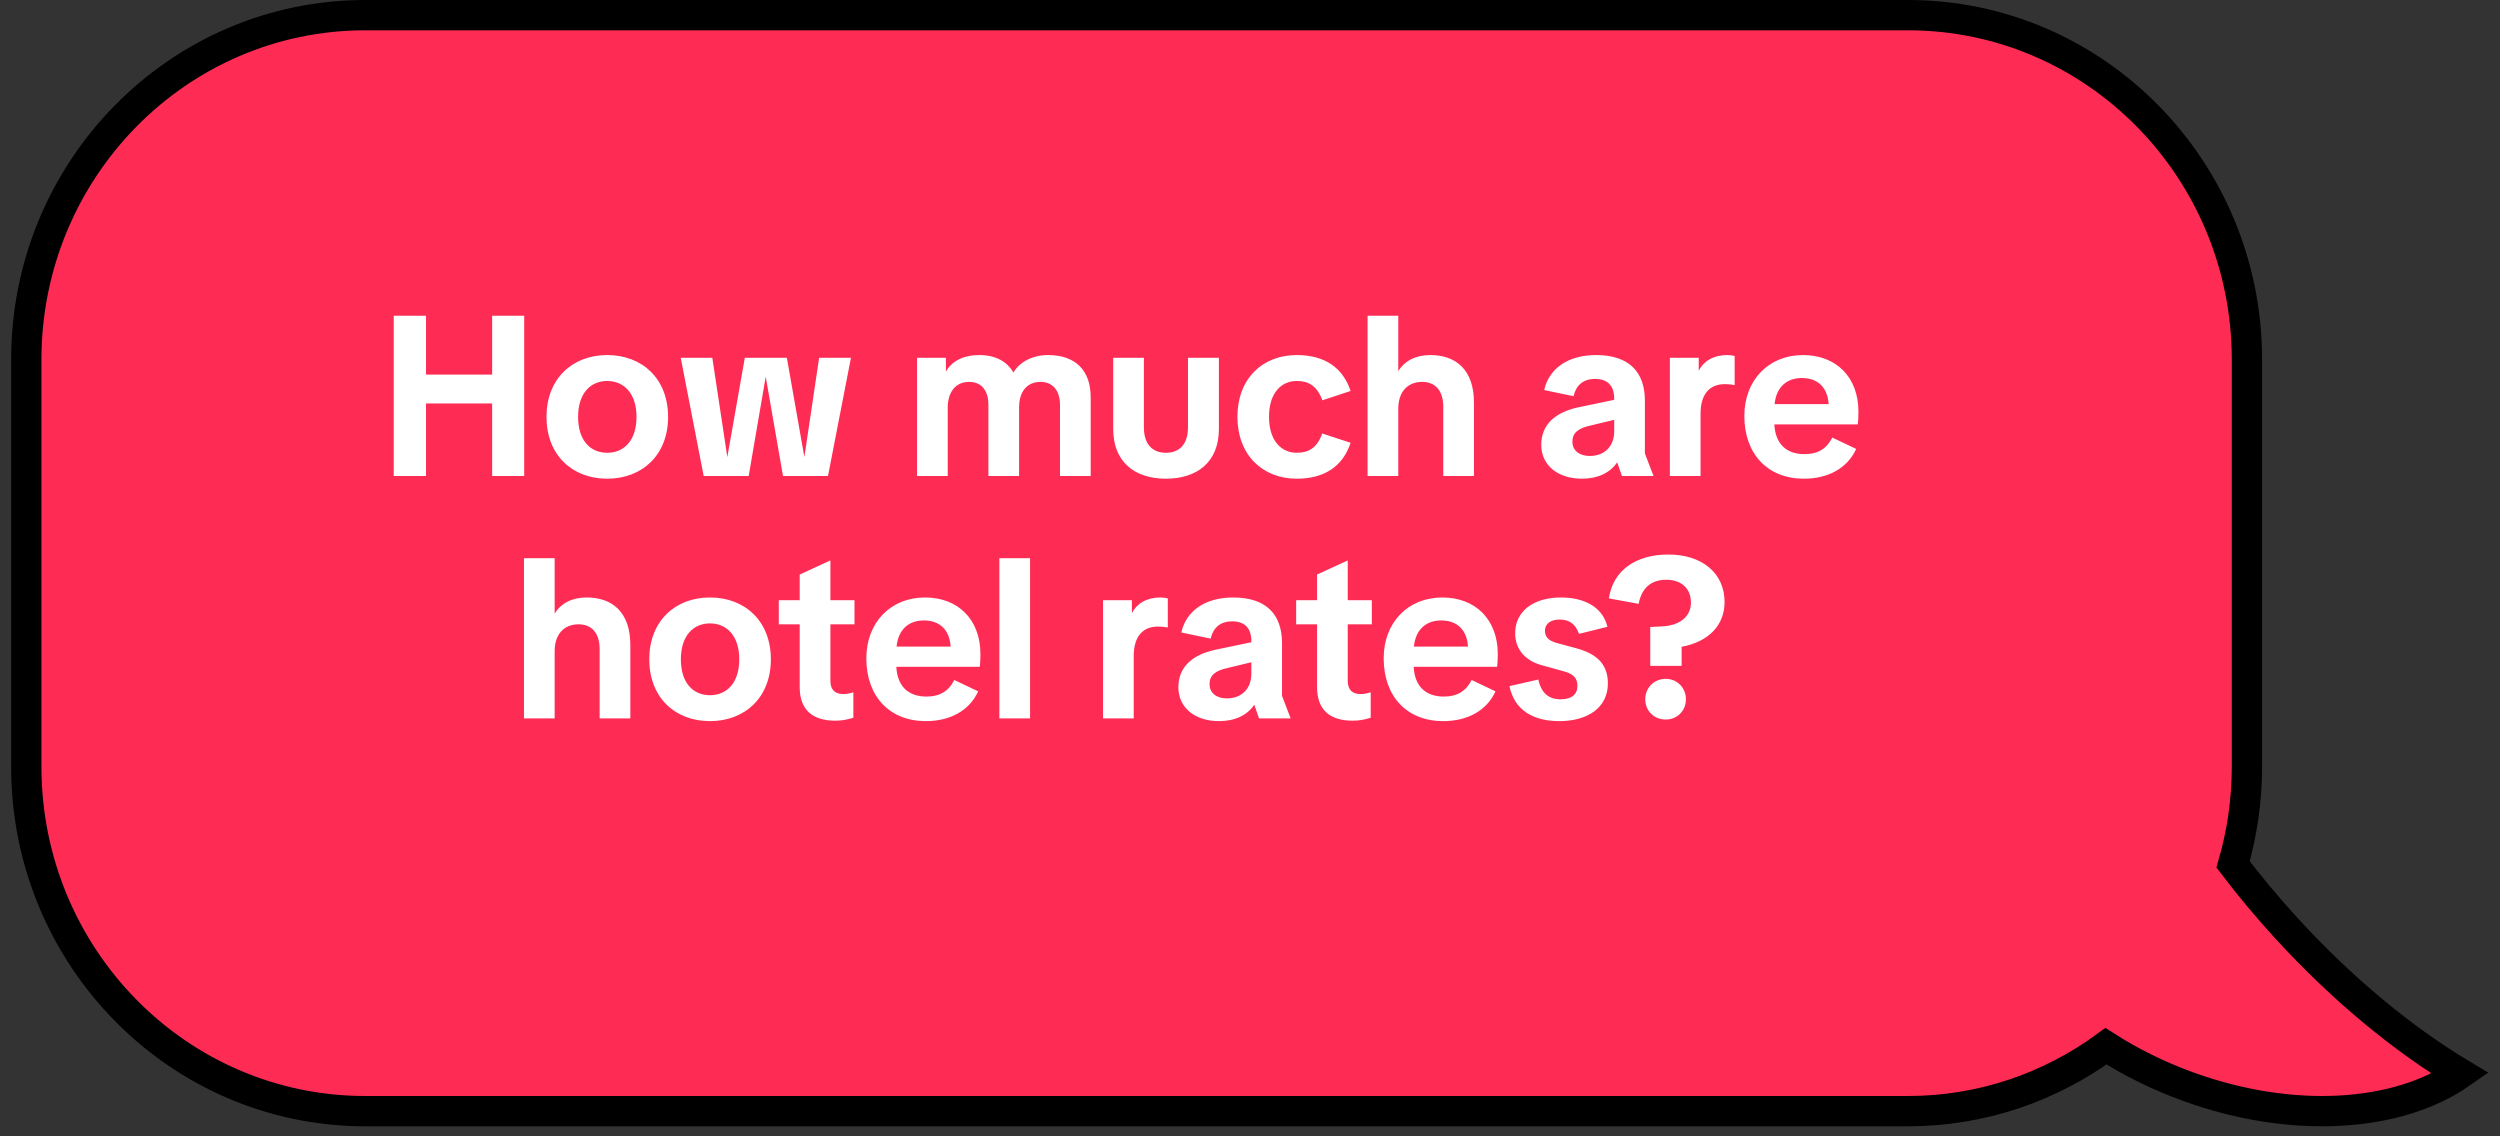
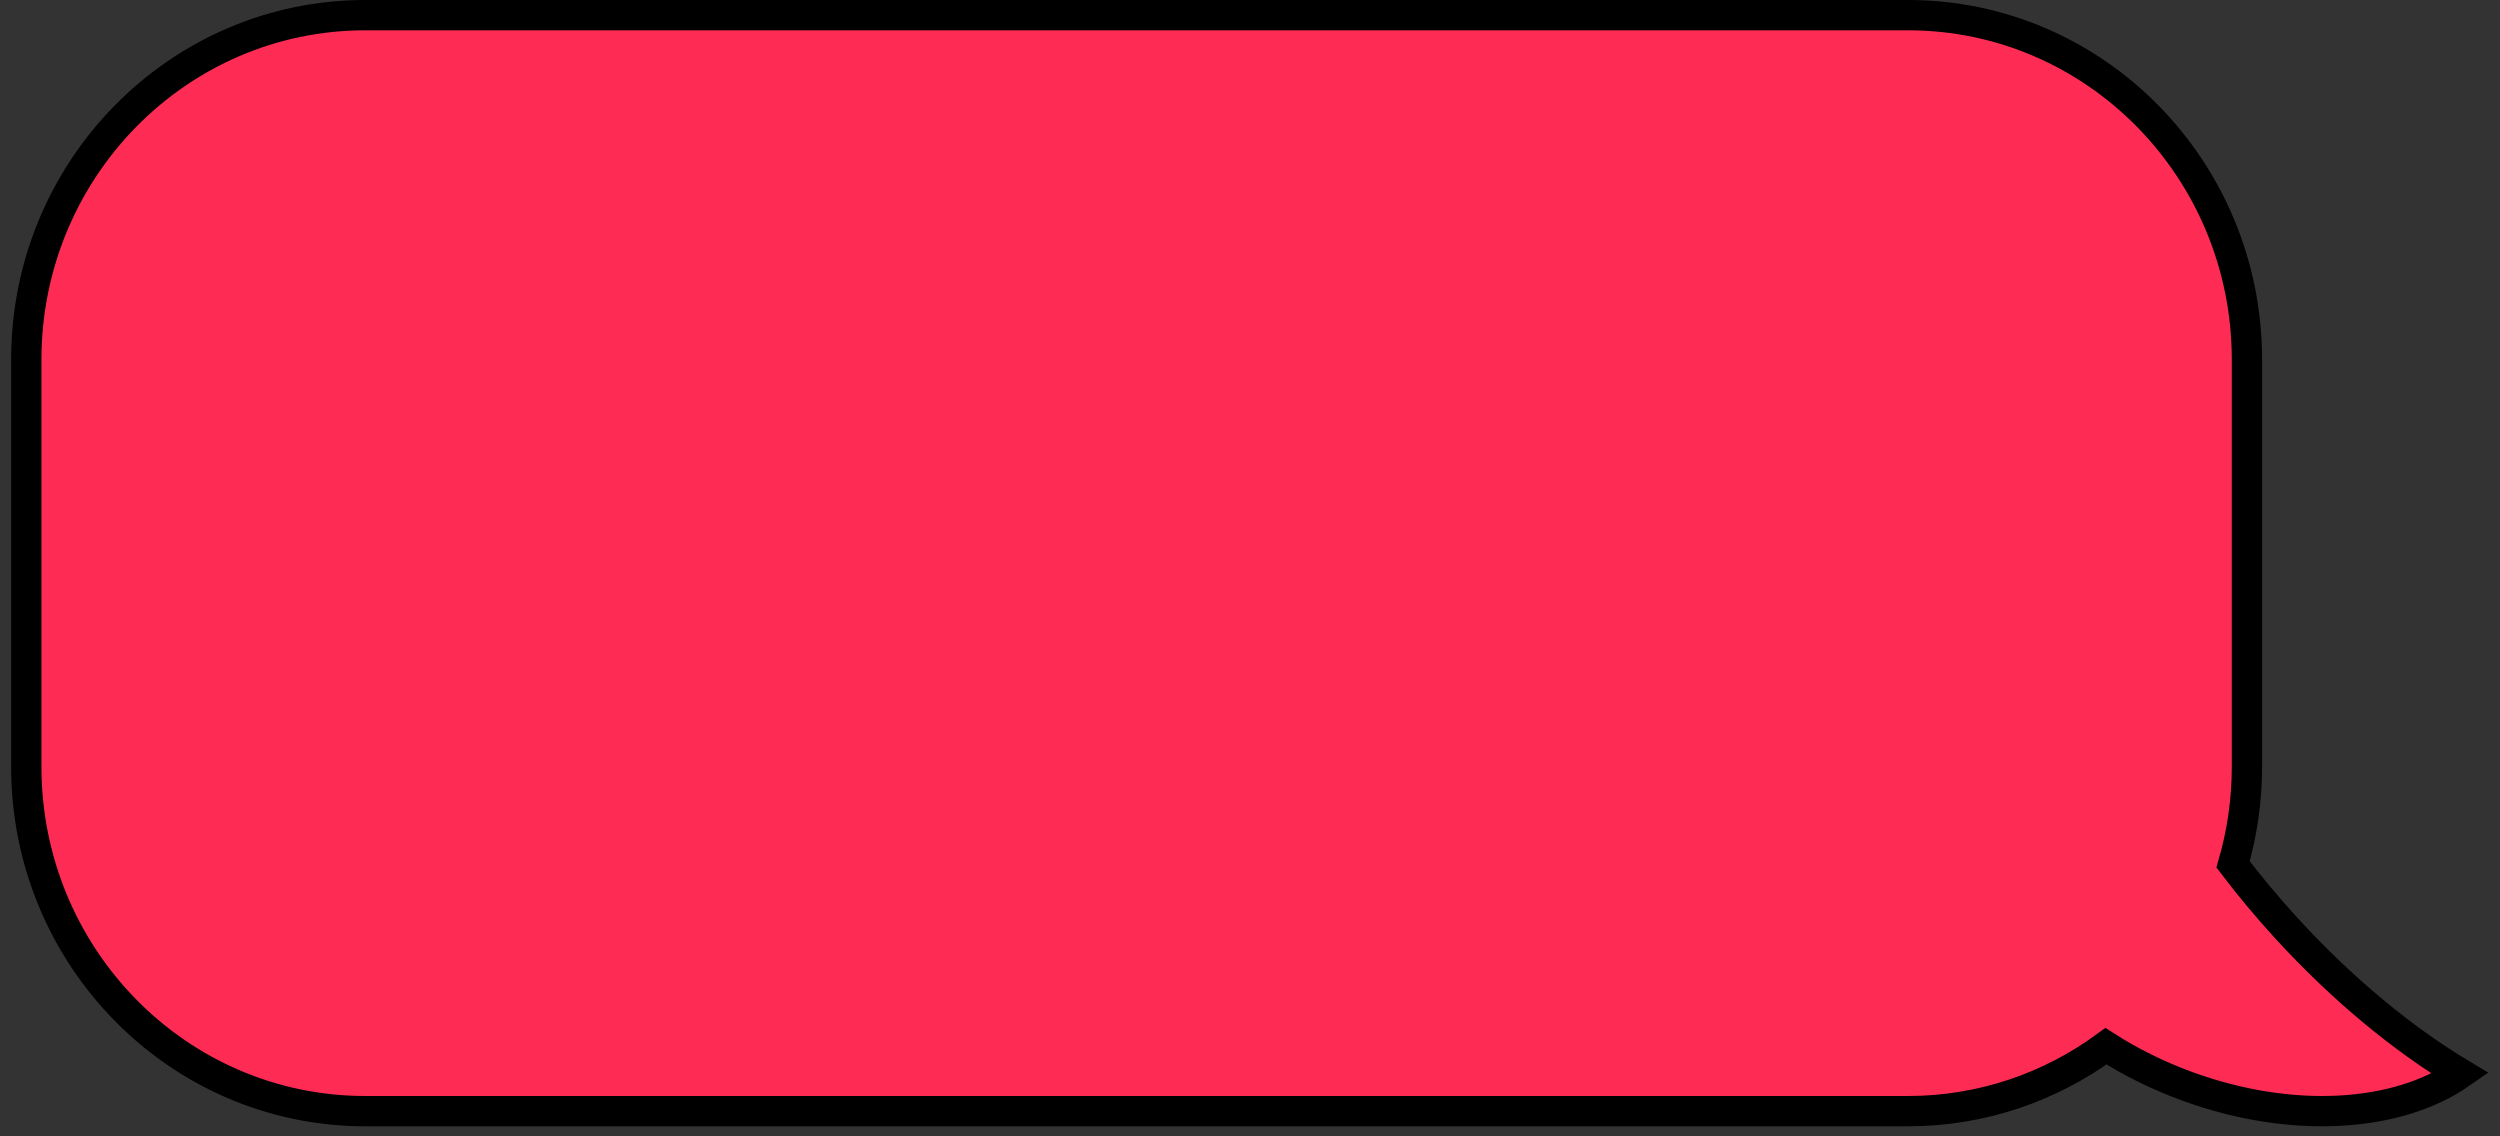
<svg xmlns="http://www.w3.org/2000/svg" width="165" height="75" viewBox="0 0 165 75" fill="none">
  <rect x="0" y="0" width="165" height="75" fill="#333333" stroke="none" />
  <path d="M24.111 1H125.923C138.28 1 148.298 11.18 148.298 23.737V50.599C148.298 52.839 147.977 55.002 147.383 57.047C148.457 58.461 149.626 59.867 150.89 61.247C154.604 65.305 158.59 68.575 162.385 70.856C158.254 73.724 151.331 74.231 144.399 71.711C142.43 70.996 140.617 70.092 138.994 69.052C135.316 71.746 130.801 73.336 125.921 73.336H24.111C11.754 73.336 1.735 63.156 1.735 50.599V23.737C1.735 11.18 11.754 1 24.111 1Z" fill="#FE2C55" stroke="black" stroke-width="2" stroke-miterlimit="10" />
-   <path d="M32.482 31.414V26.629H28.117V31.414H25.987V20.839H28.117V24.724H32.482V20.839H34.597V31.414H32.482ZM40.075 31.594C37.764 31.594 36.069 30.034 36.069 27.514C36.069 25.009 37.764 23.434 40.075 23.434C42.4 23.434 44.094 25.009 44.094 27.514C44.094 30.034 42.385 31.594 40.075 31.594ZM38.154 27.514C38.154 29.074 38.965 29.884 40.075 29.884C41.184 29.884 42.01 29.074 42.01 27.514C42.01 25.969 41.184 25.144 40.075 25.144C38.965 25.144 38.154 25.969 38.154 27.514ZM46.443 31.414L44.928 23.614H47.013L48.003 30.169L49.158 23.614H51.933L53.088 30.169L54.063 23.614H56.163L54.648 31.414H51.678L50.538 24.859L49.413 31.414H46.443ZM60.525 31.414V23.614H62.43V24.529C62.805 23.839 63.585 23.434 64.635 23.434C65.715 23.434 66.48 23.869 66.885 24.589C67.305 23.869 68.175 23.434 69.165 23.434C70.98 23.434 71.985 24.439 71.985 26.224V31.414H69.96V26.719C69.96 25.759 69.465 25.204 68.67 25.204C67.785 25.204 67.26 25.849 67.26 26.884V31.414H65.235V26.719C65.235 25.744 64.755 25.204 63.96 25.204C63.075 25.204 62.55 25.864 62.55 26.914V31.414H60.525ZM76.952 31.594C74.897 31.594 73.472 30.499 73.472 28.309V23.614H75.497V28.204C75.497 29.329 76.067 29.884 76.952 29.884C77.837 29.884 78.407 29.329 78.407 28.204V23.614H80.447V28.309C80.447 30.514 78.992 31.594 76.952 31.594ZM85.585 31.594C83.32 31.594 81.67 30.019 81.67 27.514C81.67 24.994 83.32 23.434 85.585 23.434C87.49 23.434 88.645 24.319 89.14 25.804L87.28 26.419C86.92 25.444 86.335 25.144 85.585 25.144C84.58 25.144 83.755 25.909 83.755 27.514C83.755 29.104 84.58 29.884 85.585 29.884C86.35 29.884 86.935 29.569 87.265 28.609L89.14 29.224C88.645 30.724 87.475 31.594 85.585 31.594ZM90.261 31.414V20.839H92.286V24.499C92.706 23.809 93.441 23.434 94.401 23.434C96.096 23.434 97.281 24.409 97.281 26.569V31.414H95.256V26.854C95.256 25.759 94.716 25.204 93.861 25.204C92.901 25.204 92.286 25.864 92.286 26.974V31.414H90.261ZM107.048 31.414L106.733 30.514C106.268 31.204 105.458 31.594 104.408 31.594C102.818 31.594 101.723 30.709 101.723 29.359C101.723 28.039 102.623 27.214 104.168 26.884L106.538 26.389V26.314C106.538 25.459 106.103 25.009 105.278 25.009C104.468 25.009 104.018 25.444 103.853 26.149L101.918 25.744C102.233 24.319 103.493 23.434 105.338 23.434C107.528 23.434 108.563 24.559 108.563 26.449V29.929L109.133 31.414H107.048ZM103.778 29.149C103.778 29.749 104.258 30.094 104.918 30.094C105.923 30.094 106.538 29.434 106.538 28.474V27.709L104.918 28.099C104.183 28.264 103.778 28.564 103.778 29.149ZM110.212 31.414V23.614H112.117V24.469C112.432 23.839 113.092 23.434 113.992 23.434C114.187 23.434 114.367 23.464 114.487 23.494V25.414C114.277 25.369 114.097 25.354 113.827 25.354C112.912 25.354 112.237 25.924 112.237 27.304V31.414H110.212ZM119.057 31.594C116.642 31.594 115.127 29.944 115.127 27.454C115.127 25.084 116.732 23.434 118.997 23.434C121.187 23.434 122.657 24.889 122.657 27.169C122.657 27.409 122.642 27.814 122.612 28.009H117.107C117.167 29.224 117.827 29.974 119.102 29.974C119.957 29.974 120.557 29.629 120.932 28.879L122.507 29.629C121.922 30.919 120.632 31.594 119.057 31.594ZM117.122 26.674H120.692C120.617 25.549 119.957 24.949 118.922 24.949C117.962 24.949 117.242 25.504 117.122 26.674ZM34.582 47.414V36.839H36.607V40.499C37.027 39.809 37.762 39.434 38.722 39.434C40.417 39.434 41.602 40.409 41.602 42.569V47.414H39.577V42.854C39.577 41.759 39.037 41.204 38.182 41.204C37.222 41.204 36.607 41.864 36.607 42.974V47.414H34.582ZM46.857 47.594C44.547 47.594 42.852 46.034 42.852 43.514C42.852 41.009 44.547 39.434 46.857 39.434C49.182 39.434 50.877 41.009 50.877 43.514C50.877 46.034 49.167 47.594 46.857 47.594ZM44.937 43.514C44.937 45.074 45.747 45.884 46.857 45.884C47.967 45.884 48.792 45.074 48.792 43.514C48.792 41.969 47.967 41.144 46.857 41.144C45.747 41.144 44.937 41.969 44.937 43.514ZM55.121 47.564C53.591 47.564 52.781 46.814 52.781 45.359V41.204H51.401V39.614H52.781V37.919L54.806 36.989V39.614H56.396V41.204H54.806V44.939C54.806 45.524 55.106 45.809 55.661 45.809C55.841 45.809 56.066 45.779 56.321 45.689V47.369C55.901 47.504 55.556 47.564 55.121 47.564ZM61.108 47.594C58.693 47.594 57.178 45.944 57.178 43.454C57.178 41.084 58.783 39.434 61.048 39.434C63.238 39.434 64.708 40.889 64.708 43.169C64.708 43.409 64.693 43.814 64.663 44.009H59.158C59.218 45.224 59.878 45.974 61.153 45.974C62.008 45.974 62.608 45.629 62.983 44.879L64.558 45.629C63.973 46.919 62.683 47.594 61.108 47.594ZM59.173 42.674H62.743C62.668 41.549 62.008 40.949 60.973 40.949C60.013 40.949 59.293 41.504 59.173 42.674ZM65.959 47.414V36.839H67.984V47.414H65.959ZM72.8 47.414V39.614H74.705V40.469C75.02 39.839 75.68 39.434 76.58 39.434C76.775 39.434 76.955 39.464 77.075 39.494V41.414C76.865 41.369 76.685 41.354 76.415 41.354C75.5 41.354 74.825 41.924 74.825 43.304V47.414H72.8ZM83.098 47.414L82.783 46.514C82.318 47.204 81.508 47.594 80.458 47.594C78.868 47.594 77.773 46.709 77.773 45.359C77.773 44.039 78.673 43.214 80.218 42.884L82.588 42.389V42.314C82.588 41.459 82.153 41.009 81.328 41.009C80.518 41.009 80.068 41.444 79.903 42.149L77.968 41.744C78.283 40.319 79.543 39.434 81.388 39.434C83.578 39.434 84.613 40.559 84.613 42.449V45.929L85.183 47.414H83.098ZM79.828 45.149C79.828 45.749 80.308 46.094 80.968 46.094C81.973 46.094 82.588 45.434 82.588 44.474V43.709L80.968 44.099C80.233 44.264 79.828 44.564 79.828 45.149ZM89.266 47.564C87.736 47.564 86.926 46.814 86.926 45.359V41.204H85.546V39.614H86.926V37.919L88.951 36.989V39.614H90.541V41.204H88.951V44.939C88.951 45.524 89.251 45.809 89.806 45.809C89.986 45.809 90.211 45.779 90.466 45.689V47.369C90.046 47.504 89.701 47.564 89.266 47.564ZM95.253 47.594C92.838 47.594 91.323 45.944 91.323 43.454C91.323 41.084 92.928 39.434 95.193 39.434C97.383 39.434 98.853 40.889 98.853 43.169C98.853 43.409 98.838 43.814 98.808 44.009H93.303C93.363 45.224 94.023 45.974 95.298 45.974C96.153 45.974 96.753 45.629 97.128 44.879L98.703 45.629C98.118 46.919 96.828 47.594 95.253 47.594ZM93.318 42.674H96.888C96.813 41.549 96.153 40.949 95.118 40.949C94.158 40.949 93.438 41.504 93.318 42.674ZM102.91 47.594C101.215 47.594 99.955 46.889 99.625 45.284L101.53 44.849C101.725 45.764 102.235 46.154 103 46.154C103.72 46.154 104.11 45.839 104.11 45.269C104.11 44.834 103.915 44.504 103.27 44.324L101.755 43.904C100.675 43.604 100 42.869 100 41.789C100 40.364 101.185 39.434 103.015 39.434C104.545 39.434 105.775 40.049 106.09 41.369L104.215 41.834C103.975 41.159 103.555 40.889 102.925 40.889C102.31 40.889 101.965 41.204 101.965 41.624C101.965 42.029 102.19 42.269 102.685 42.419L104.065 42.794C105.43 43.169 106.12 43.874 106.12 45.104C106.12 46.709 104.785 47.594 102.91 47.594ZM108.917 43.949V41.384L109.757 41.339C110.927 41.264 111.602 40.649 111.602 39.779C111.602 38.849 110.987 38.264 109.967 38.264C108.977 38.264 108.347 38.804 108.152 39.854L106.187 39.494C106.457 37.649 107.957 36.599 110.117 36.599C112.337 36.599 113.822 37.829 113.822 39.734C113.822 41.279 112.757 42.359 110.987 42.689V43.949H108.917ZM108.587 46.154C108.587 45.404 109.157 44.804 109.937 44.804C110.702 44.804 111.272 45.404 111.272 46.154C111.272 46.904 110.702 47.489 109.937 47.489C109.157 47.489 108.587 46.904 108.587 46.154Z" fill="white" />
</svg>